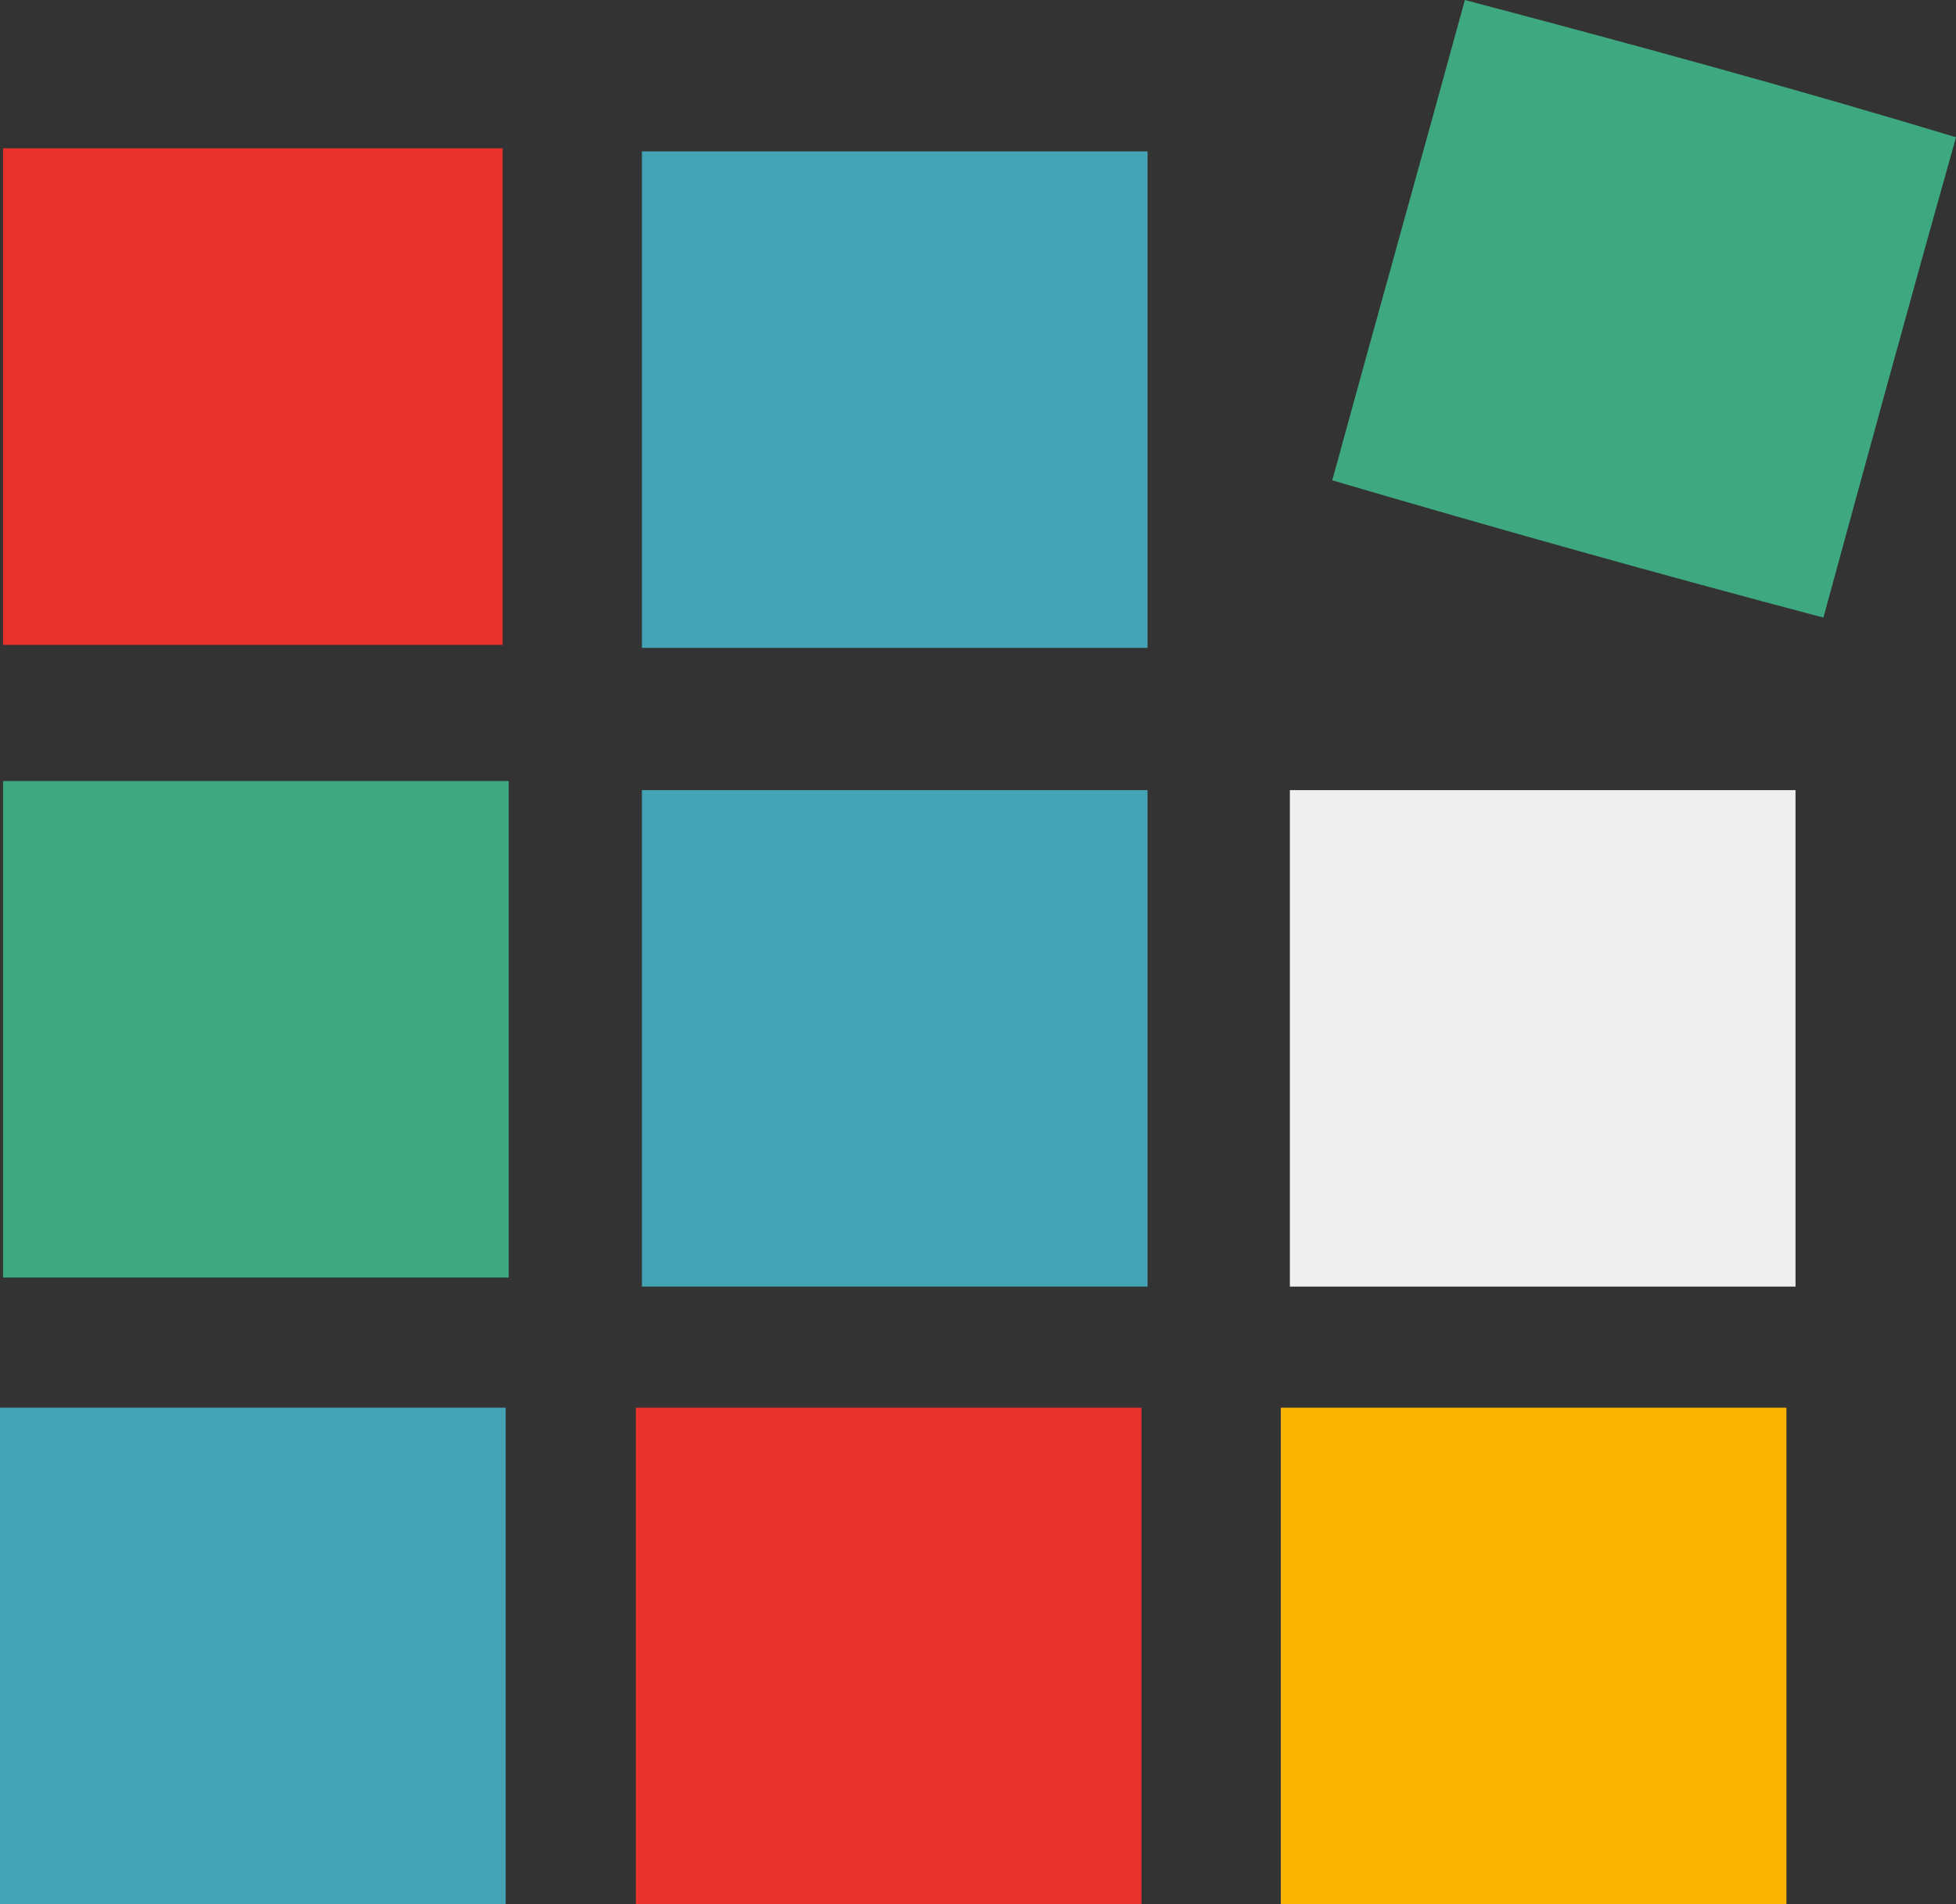
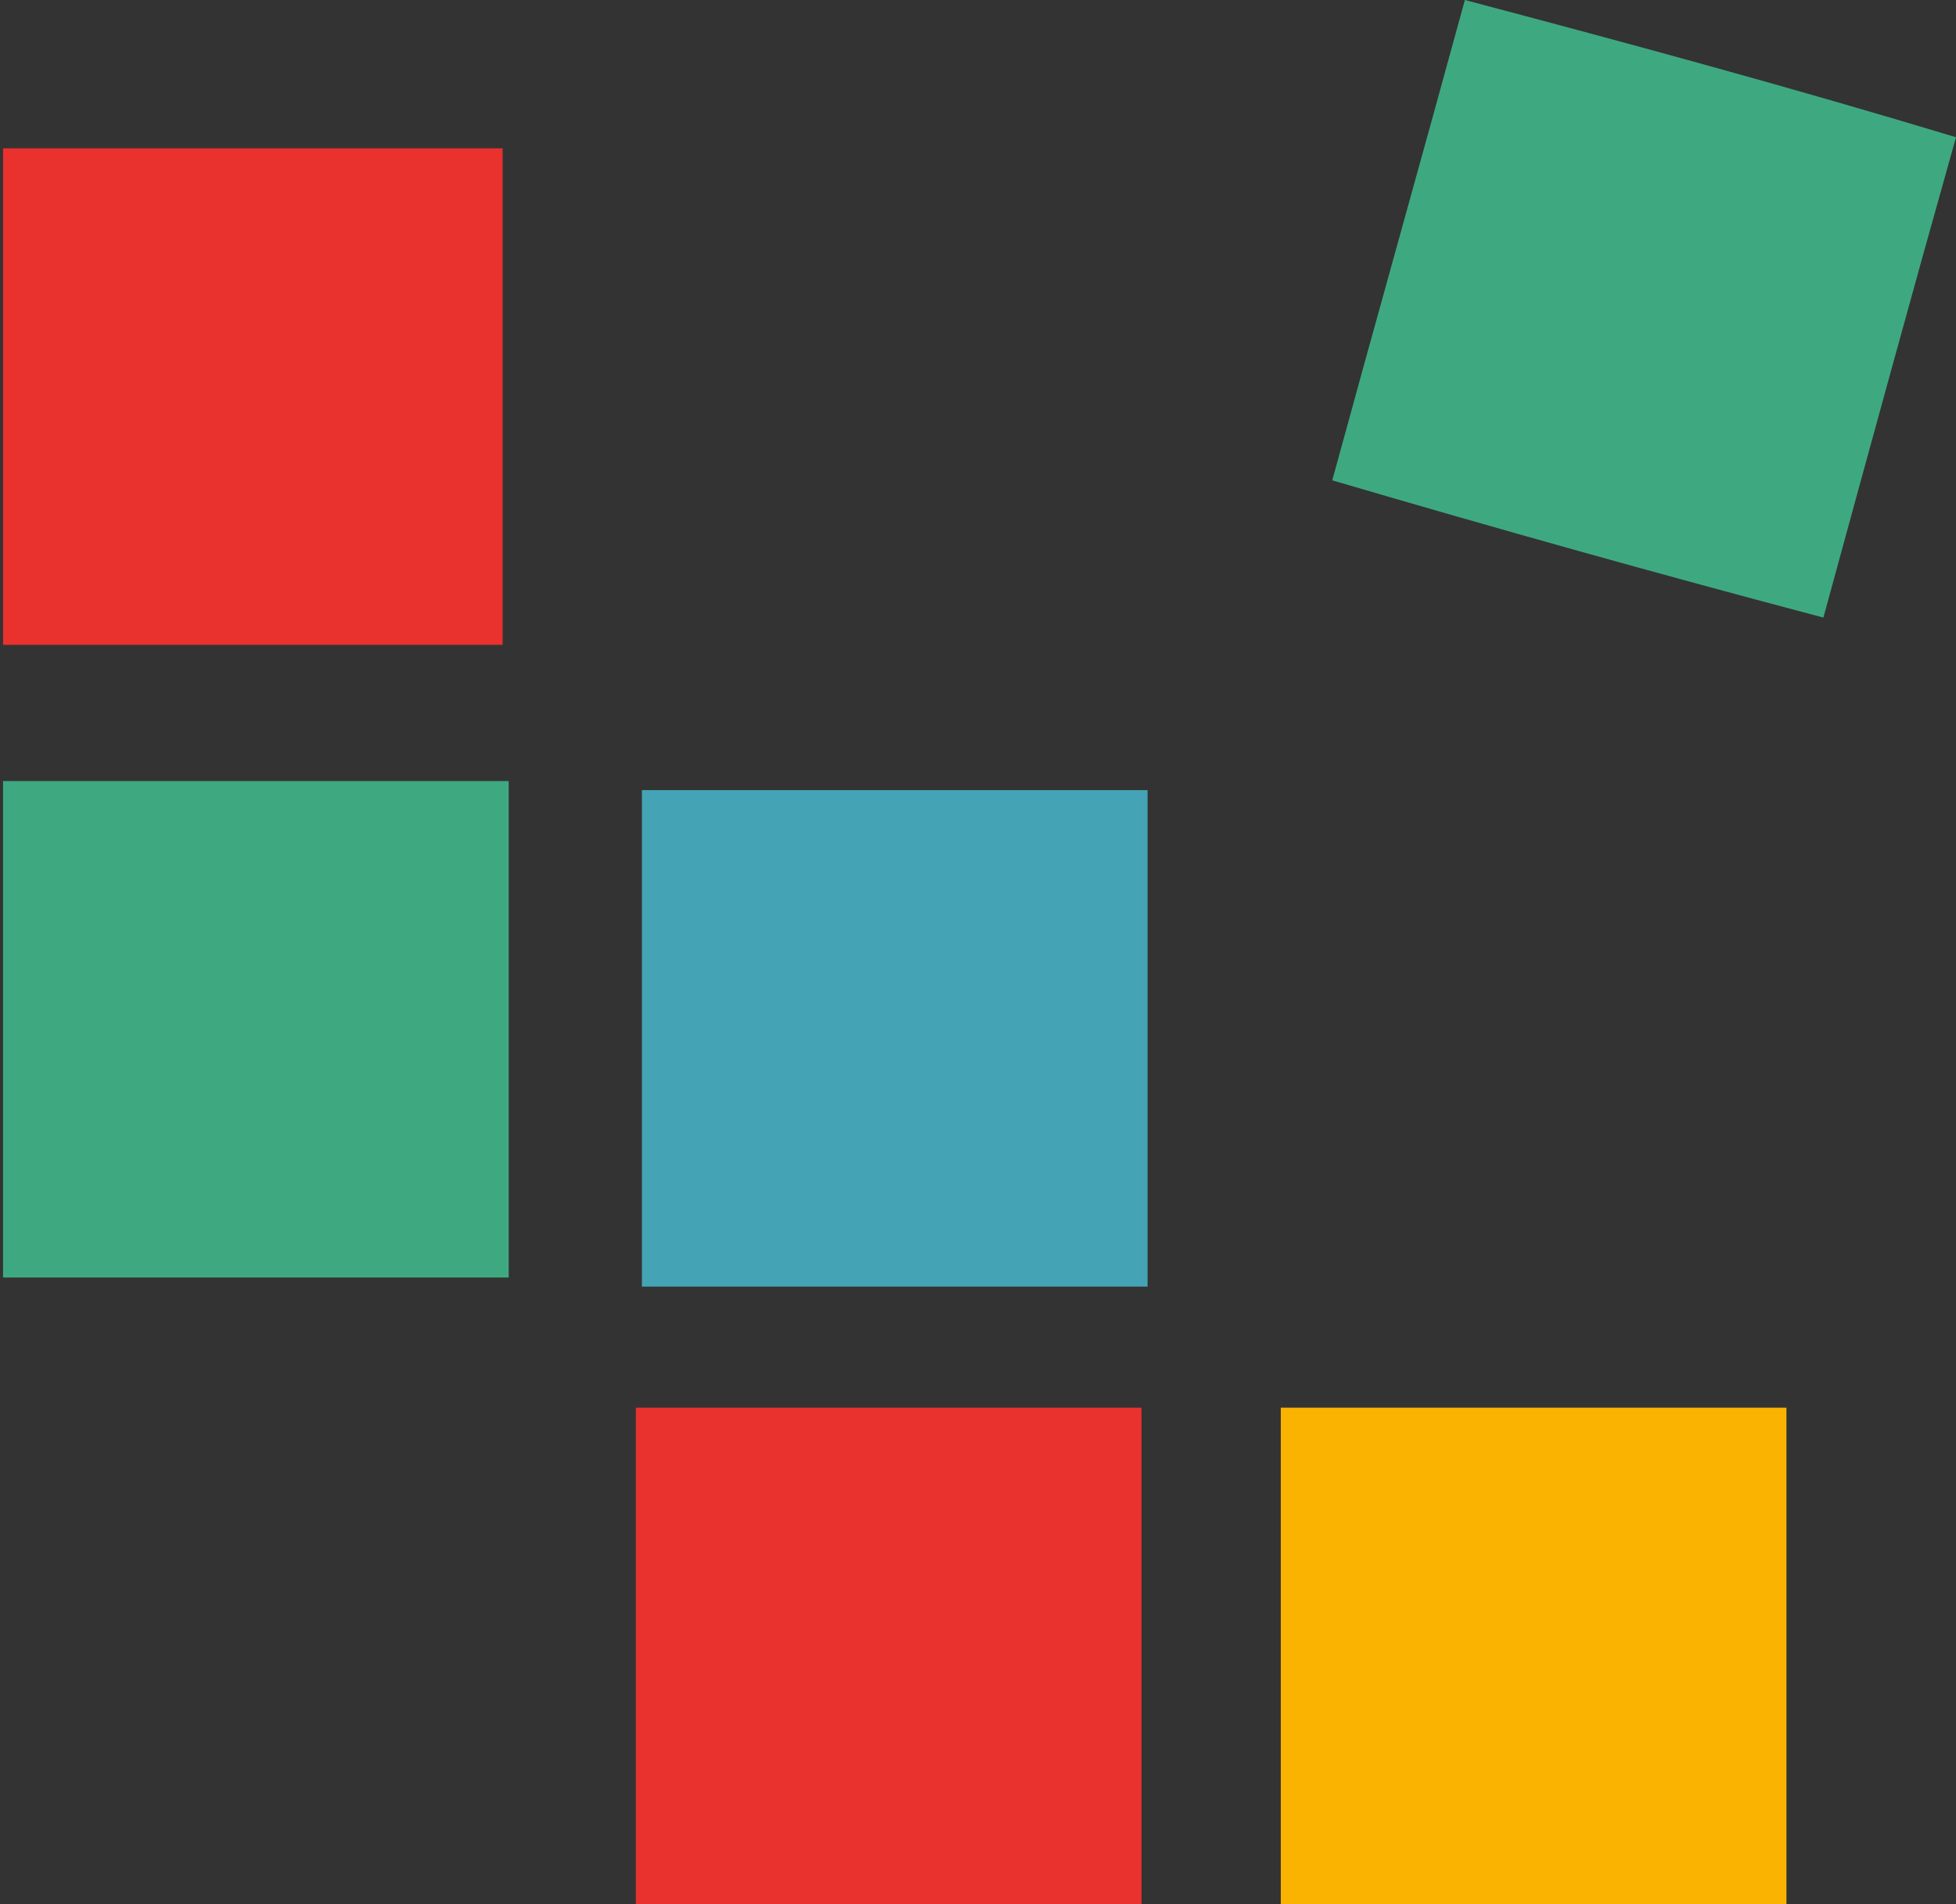
<svg xmlns="http://www.w3.org/2000/svg" width="646px" height="629px" viewBox="0 0 646 629" version="1.1">
  <rect x="0" y="0" width="646" height="629" fill="#333333" stroke="none" />
  <title>logo copy</title>
  <desc>Created with Sketch.</desc>
  <defs />
  <g id="Page-3" stroke="none" stroke-width="1" fill="none" fill-rule="evenodd">
    <g id="logo-copy" fill-rule="nonzero">
-       <path d="M167,629 C111.874,629 56.748,629 0,629 C0,573.792 0,520.208 0,465 C55.126,465 110.252,465 167,465 C167,518.584 167,573.792 167,629 Z" id="Shape" fill="#44A4B6" />
      <path d="M377,629 C321.874,629 266.748,629 210,629 C210,573.792 210,520.208 210,465 C265.126,465 320.252,465 377,465 C377,518.584 377,573.792 377,629 Z" id="Shape" fill="#E9312E" />
-       <path d="M593,425 C537.874,425 482.748,425 426,425 C426,369.792 426,316.208 426,261 C481.126,261 536.252,261 593,261 C593,314.584 593,369.792 593,425 Z" id="Shape" fill="#EEEFEE" />
      <path d="M379,425 C323.874,425 268.748,425 212,425 C212,369.792 212,316.208 212,261 C267.126,261 322.252,261 379,261 C379,316.208 379,369.792 379,425 Z" id="Shape" fill="#44A4B6" />
      <path d="M423,629 C423,573.792 423,520.208 423,465 C478.126,465 533.252,465 590,465 C590,520.208 590,573.792 590,629 C534.874,629 479.748,629 423,629 Z" id="Shape" fill="#FBB302" />
-       <path d="M212,214 C212,158.792 212,105.208 212,50 C267.126,50 322.252,50 379,50 C379,105.208 379,158.792 379,214 C323.874,214 268.748,214 212,214 Z" id="Shape" fill="#44A4B6" />
      <path d="M1,49 C56,49 111,49 166,49 C166,104.208 166,157.792 166,213 C111,213 56,213 1,213 C1,159.416 1,105.832 1,49 Z" id="Shape" fill="#E9312E" />
      <path d="M1,422 C1,366.792 1,313.208 1,258 C56.126,258 111.252,258 168,258 C168,313.208 168,366.792 168,422 C111.252,422 56.126,422 1,422 Z" id="Shape" fill="#3EA980" />
      <path d="M602.205,204 C547.055,189.429 495.15,174.857 440,158.667 C454.598,105.238 469.197,53.429 483.795,0 C538.945,14.571 592.472,29.143 646,45.333 C631.402,97.143 616.803,150.571 602.205,204 Z" id="Shape" fill="#3EA980" />
    </g>
  </g>
</svg>